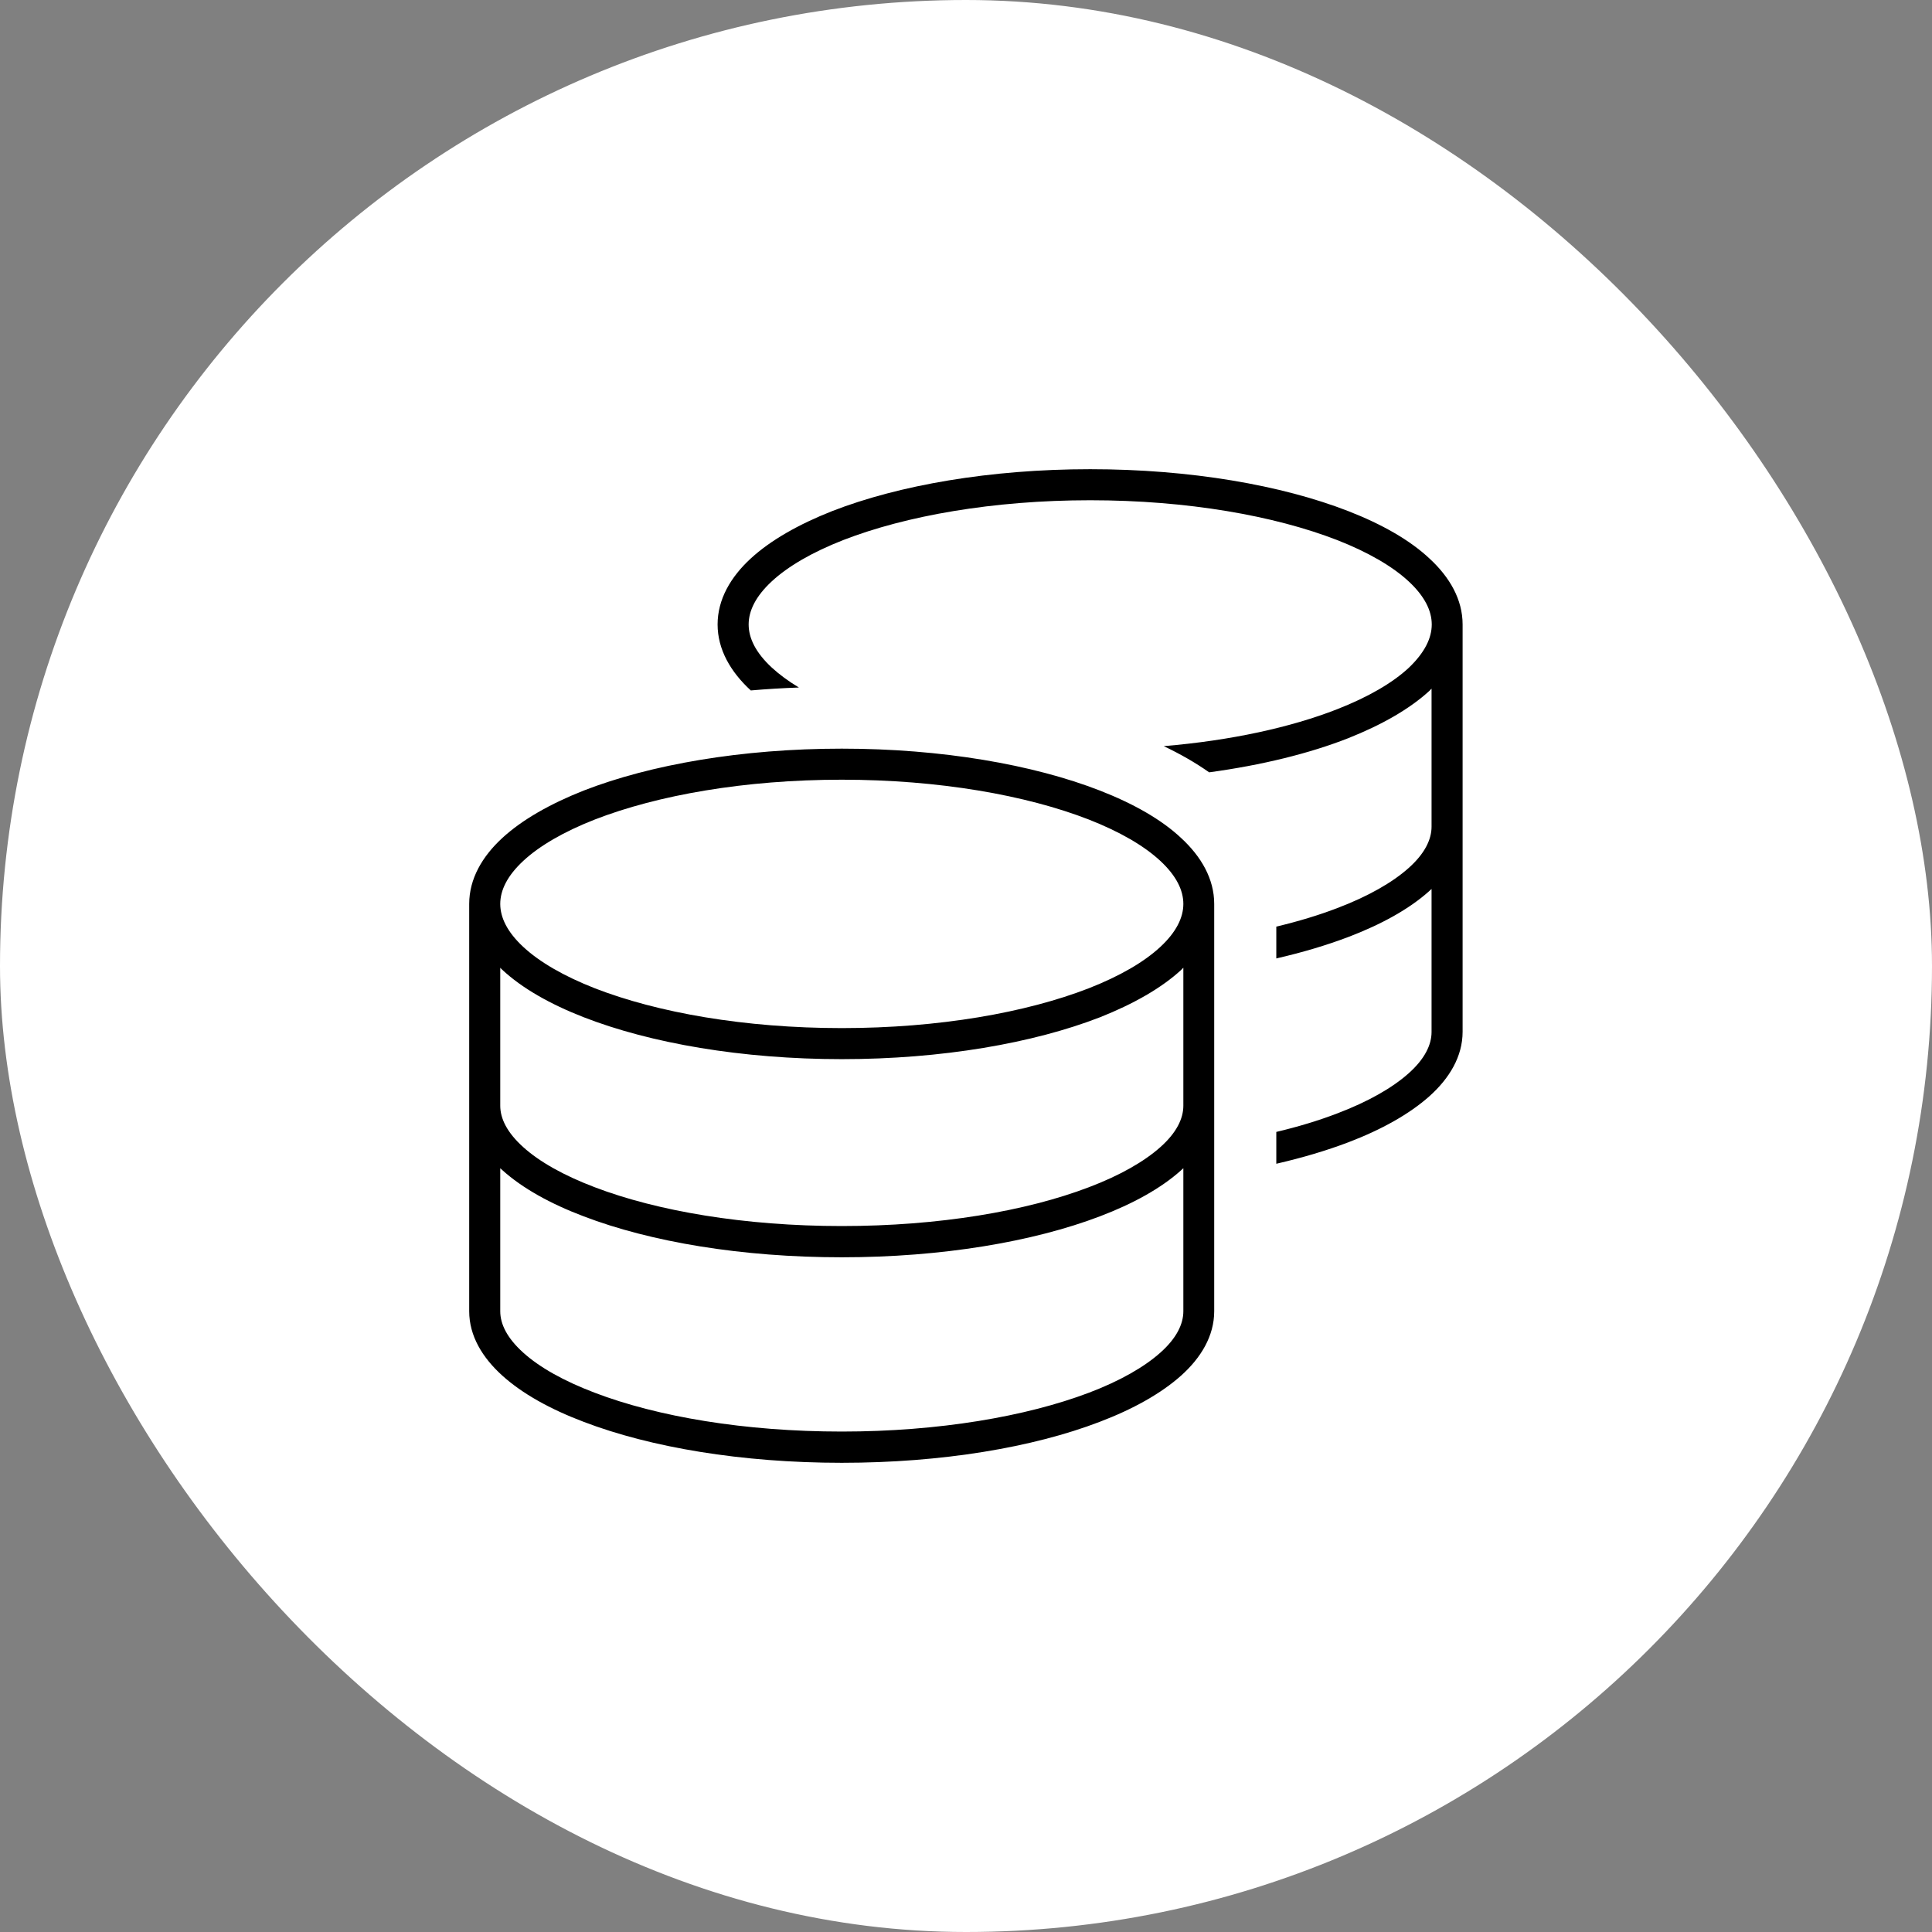
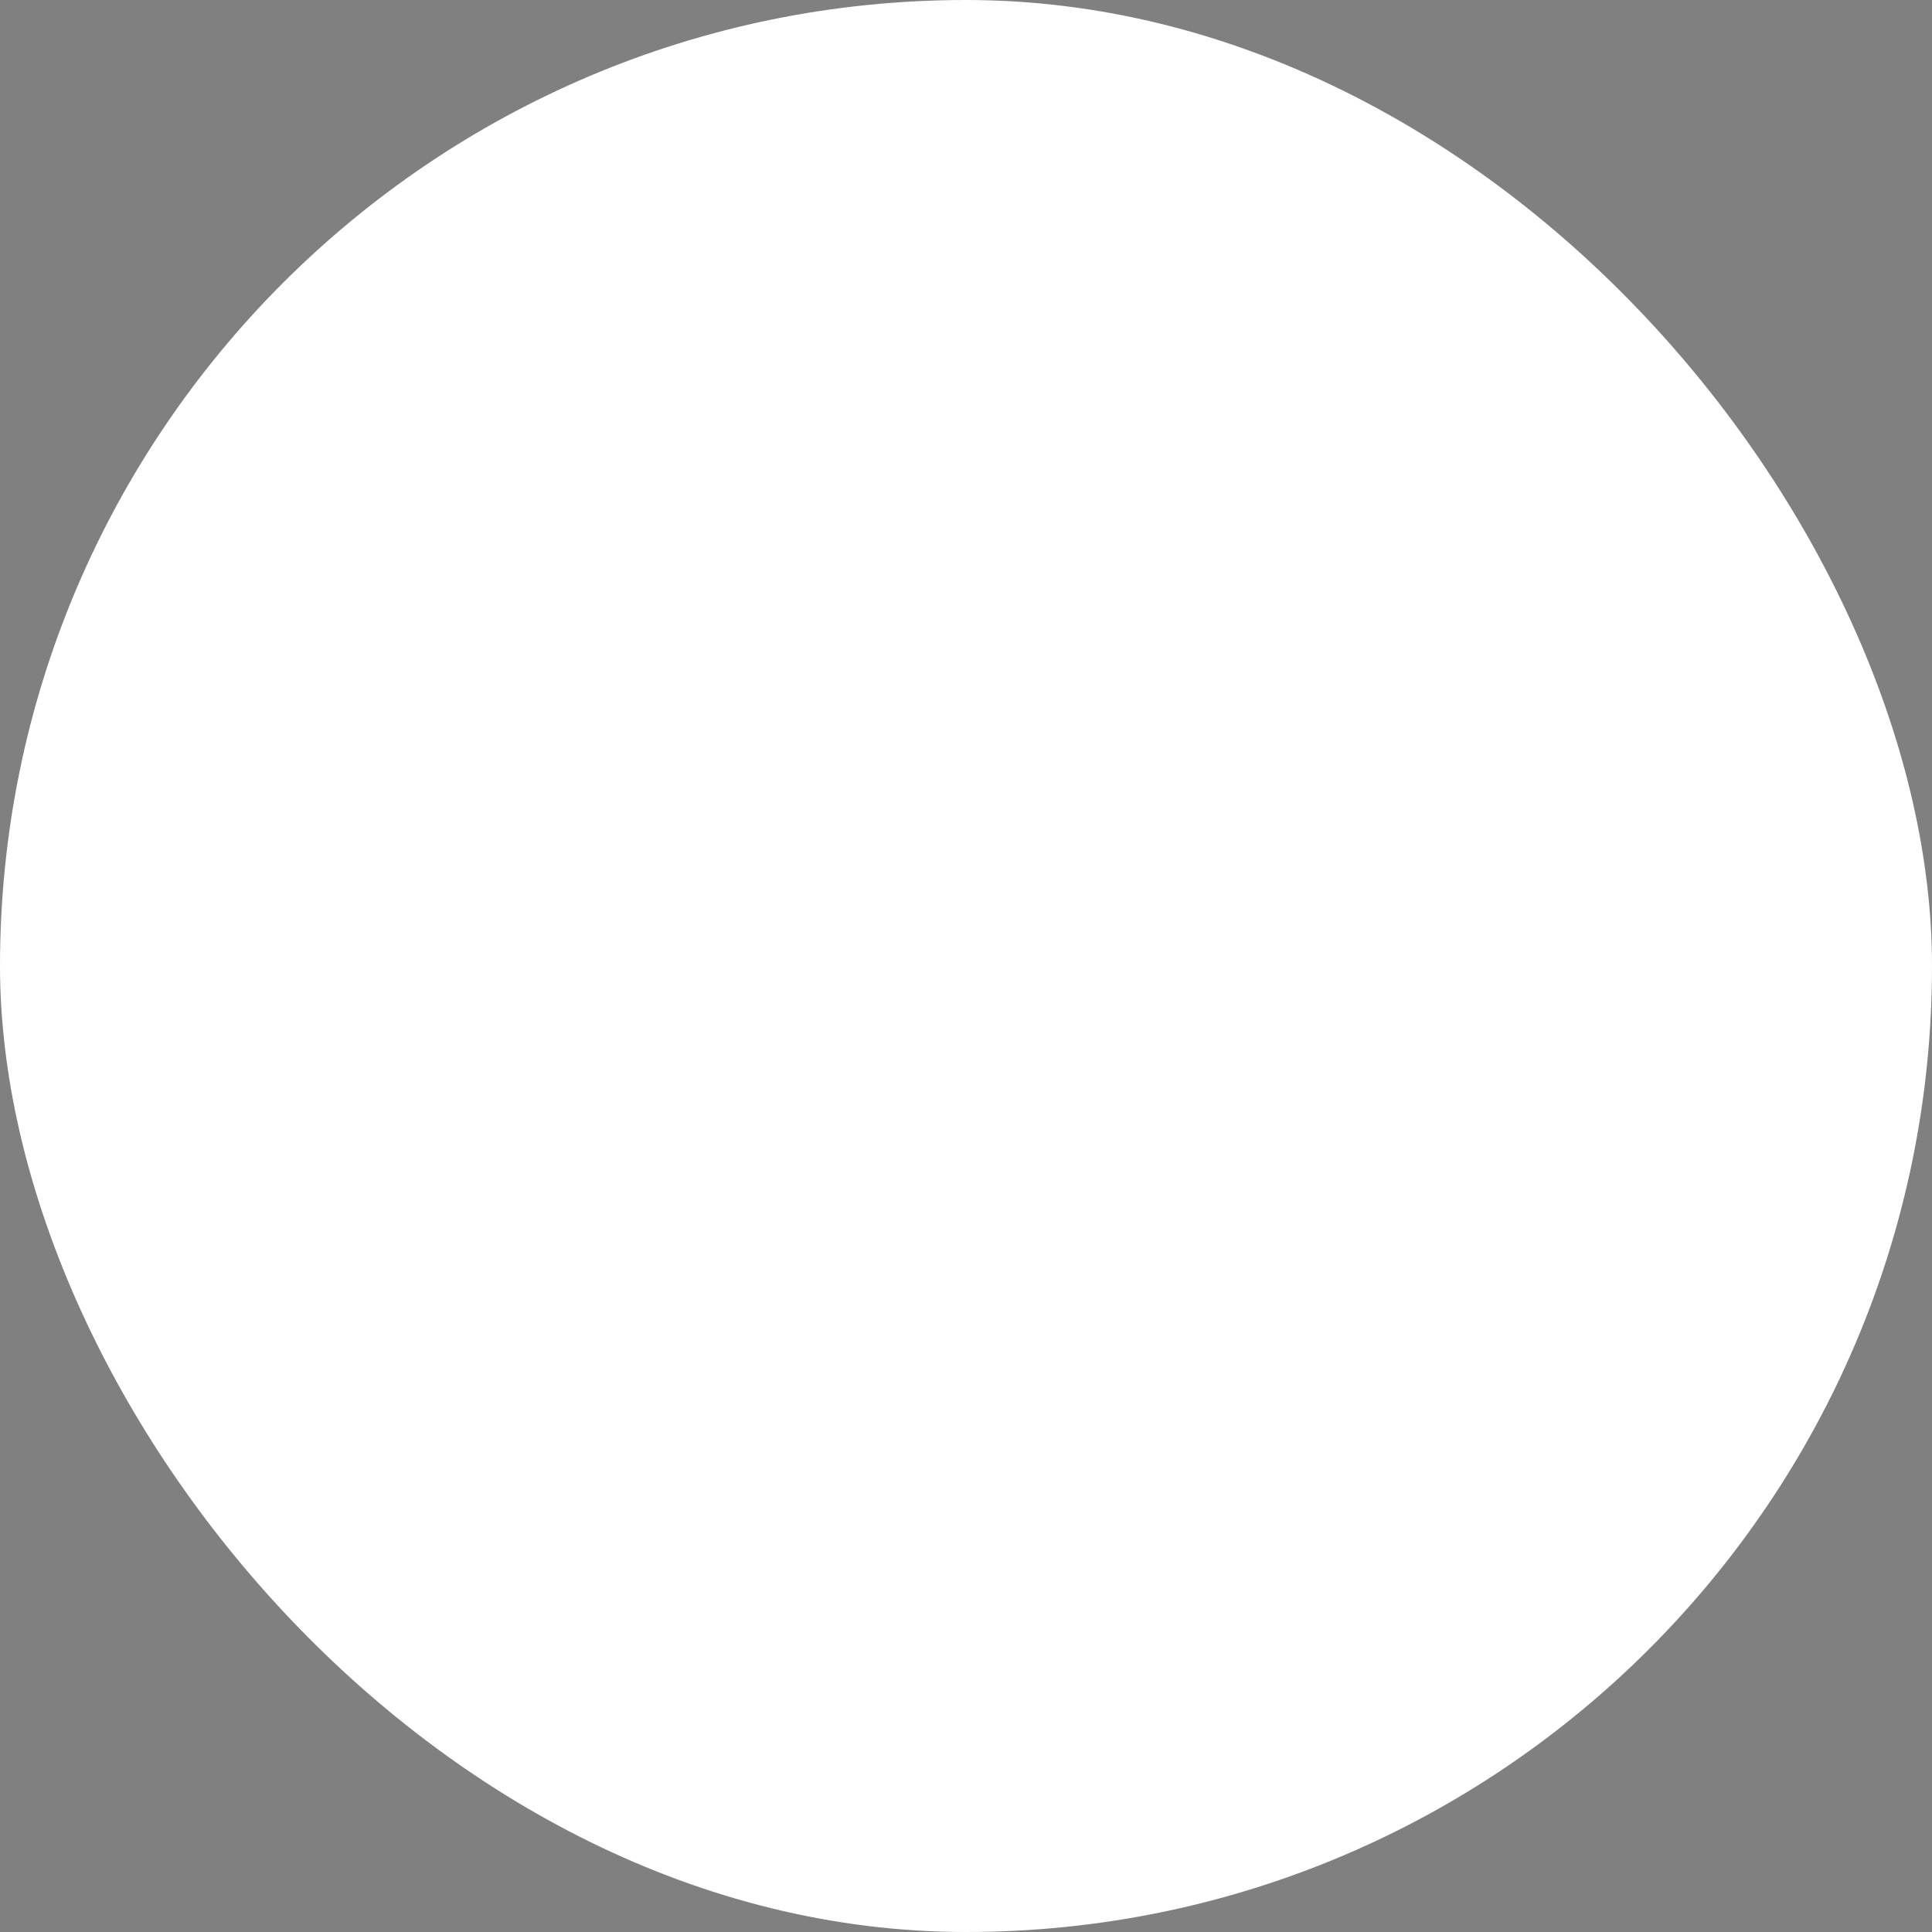
<svg xmlns="http://www.w3.org/2000/svg" width="70" height="70" viewBox="0 0 70 70" fill="none">
  <rect x="0" y="0" width="70" height="70" fill="#808080" stroke="none" />
  <rect width="70" height="70" rx="35" fill="white" />
  <g clip-path="url(#clip0_419_1462)">
-     <path d="M27.125 22.625C27.125 23.117 27.378 23.645 27.962 24.186C28.229 24.432 28.559 24.678 28.946 24.91C28.355 24.931 27.772 24.966 27.202 25.016L27.195 25.009C26.471 24.341 26 23.532 26 22.625C26 21.718 26.471 20.909 27.195 20.241C27.919 19.573 28.939 18.997 30.148 18.519C32.567 17.577 35.879 17 39.5 17C43.121 17 46.433 17.577 48.852 18.519C50.061 18.99 51.081 19.566 51.798 20.241C52.522 20.909 52.993 21.718 52.993 22.625V29.938V37.384C52.993 38.277 52.515 39.071 51.791 39.718C51.066 40.365 50.047 40.934 48.844 41.391C48.064 41.687 47.192 41.947 46.243 42.165V41.012C47.044 40.822 47.783 40.597 48.444 40.344C49.576 39.915 50.455 39.409 51.038 38.888C51.622 38.368 51.868 37.855 51.868 37.391V32.209C51.84 32.23 51.819 32.258 51.791 32.279C51.066 32.933 50.047 33.495 48.844 33.952C48.064 34.248 47.192 34.508 46.243 34.726V33.573C47.044 33.383 47.783 33.158 48.444 32.905C49.576 32.476 50.455 31.97 51.038 31.449C51.622 30.929 51.868 30.416 51.868 29.952V24.952C51.847 24.973 51.819 24.994 51.798 25.023C51.073 25.691 50.054 26.267 48.852 26.745C47.438 27.301 45.716 27.723 43.81 27.983C43.311 27.631 42.755 27.315 42.165 27.034C44.605 26.83 46.77 26.352 48.444 25.698C49.576 25.255 50.455 24.741 51.038 24.2C51.622 23.645 51.875 23.117 51.875 22.625C51.875 22.133 51.622 21.605 51.038 21.064C50.455 20.523 49.576 20.009 48.444 19.566C46.18 18.688 43.023 18.125 39.5 18.125C35.977 18.125 32.82 18.688 30.556 19.566C29.424 20.009 28.545 20.523 27.962 21.064C27.378 21.605 27.125 22.133 27.125 22.625ZM18.125 32.75C18.125 33.242 18.378 33.77 18.962 34.311C19.545 34.852 20.424 35.366 21.556 35.809C23.82 36.688 26.977 37.25 30.5 37.25C34.023 37.25 37.18 36.688 39.444 35.809C40.576 35.366 41.455 34.852 42.038 34.311C42.622 33.77 42.875 33.242 42.875 32.75C42.875 32.258 42.622 31.73 42.038 31.189C41.455 30.648 40.576 30.134 39.444 29.691C37.18 28.812 34.023 28.25 30.5 28.25C26.977 28.25 23.82 28.812 21.556 29.691C20.424 30.134 19.545 30.648 18.962 31.189C18.378 31.73 18.125 32.258 18.125 32.75ZM17 32.75C17 31.843 17.471 31.034 18.195 30.366C18.919 29.698 19.939 29.122 21.148 28.644C23.567 27.702 26.879 27.125 30.5 27.125C34.121 27.125 37.433 27.702 39.852 28.644C41.061 29.115 42.081 29.691 42.798 30.366C43.522 31.034 43.993 31.843 43.993 32.75V40.062V47.509C43.993 48.402 43.515 49.196 42.791 49.843C42.066 50.49 41.047 51.059 39.844 51.516C37.426 52.444 34.121 53 30.5 53C26.879 53 23.574 52.444 21.148 51.516C19.939 51.059 18.927 50.497 18.202 49.843C17.478 49.189 17 48.402 17 47.509V40.062V32.75ZM42.875 35.063C42.854 35.084 42.826 35.105 42.805 35.134C42.081 35.802 41.061 36.378 39.859 36.856C37.433 37.798 34.121 38.375 30.5 38.375C26.879 38.375 23.567 37.798 21.148 36.856C19.939 36.385 18.919 35.809 18.195 35.134C18.174 35.112 18.146 35.091 18.125 35.063V40.062C18.125 40.527 18.371 41.033 18.955 41.56C19.538 42.087 20.417 42.587 21.549 43.016C23.813 43.88 26.977 44.422 30.5 44.422C34.023 44.422 37.187 43.88 39.451 43.016C40.583 42.587 41.462 42.081 42.045 41.56C42.629 41.04 42.875 40.527 42.875 40.062V35.063ZM18.202 42.397C18.174 42.376 18.153 42.348 18.125 42.327V47.509C18.125 47.973 18.371 48.479 18.955 49.006C19.538 49.534 20.417 50.033 21.549 50.462C23.813 51.327 26.977 51.868 30.5 51.868C34.023 51.868 37.187 51.319 39.451 50.462C40.583 50.033 41.462 49.527 42.045 49.006C42.629 48.486 42.875 47.973 42.875 47.509V42.327C42.847 42.348 42.826 42.376 42.798 42.397C42.073 43.051 41.054 43.613 39.852 44.07C37.433 44.991 34.128 45.554 30.5 45.554C26.872 45.554 23.574 44.998 21.148 44.07C19.939 43.613 18.927 43.051 18.202 42.397Z" fill="black" />
+     <path d="M27.125 22.625C27.125 23.117 27.378 23.645 27.962 24.186C28.229 24.432 28.559 24.678 28.946 24.91C28.355 24.931 27.772 24.966 27.202 25.016L27.195 25.009C26.471 24.341 26 23.532 26 22.625C26 21.718 26.471 20.909 27.195 20.241C27.919 19.573 28.939 18.997 30.148 18.519C32.567 17.577 35.879 17 39.5 17C43.121 17 46.433 17.577 48.852 18.519C50.061 18.99 51.081 19.566 51.798 20.241C52.522 20.909 52.993 21.718 52.993 22.625V29.938V37.384C52.993 38.277 52.515 39.071 51.791 39.718C51.066 40.365 50.047 40.934 48.844 41.391C48.064 41.687 47.192 41.947 46.243 42.165V41.012C47.044 40.822 47.783 40.597 48.444 40.344C49.576 39.915 50.455 39.409 51.038 38.888C51.622 38.368 51.868 37.855 51.868 37.391V32.209C51.84 32.23 51.819 32.258 51.791 32.279C51.066 32.933 50.047 33.495 48.844 33.952C48.064 34.248 47.192 34.508 46.243 34.726V33.573C47.044 33.383 47.783 33.158 48.444 32.905C49.576 32.476 50.455 31.97 51.038 31.449C51.622 30.929 51.868 30.416 51.868 29.952V24.952C51.847 24.973 51.819 24.994 51.798 25.023C51.073 25.691 50.054 26.267 48.852 26.745C47.438 27.301 45.716 27.723 43.81 27.983C43.311 27.631 42.755 27.315 42.165 27.034C44.605 26.83 46.77 26.352 48.444 25.698C49.576 25.255 50.455 24.741 51.038 24.2C51.622 23.645 51.875 23.117 51.875 22.625C51.875 22.133 51.622 21.605 51.038 21.064C50.455 20.523 49.576 20.009 48.444 19.566C46.18 18.688 43.023 18.125 39.5 18.125C35.977 18.125 32.82 18.688 30.556 19.566C29.424 20.009 28.545 20.523 27.962 21.064C27.378 21.605 27.125 22.133 27.125 22.625ZM18.125 32.75C18.125 33.242 18.378 33.77 18.962 34.311C19.545 34.852 20.424 35.366 21.556 35.809C23.82 36.688 26.977 37.25 30.5 37.25C34.023 37.25 37.18 36.688 39.444 35.809C40.576 35.366 41.455 34.852 42.038 34.311C42.622 33.77 42.875 33.242 42.875 32.75C42.875 32.258 42.622 31.73 42.038 31.189C41.455 30.648 40.576 30.134 39.444 29.691C37.18 28.812 34.023 28.25 30.5 28.25C26.977 28.25 23.82 28.812 21.556 29.691C20.424 30.134 19.545 30.648 18.962 31.189C18.378 31.73 18.125 32.258 18.125 32.75ZM17 32.75C17 31.843 17.471 31.034 18.195 30.366C18.919 29.698 19.939 29.122 21.148 28.644C23.567 27.702 26.879 27.125 30.5 27.125C34.121 27.125 37.433 27.702 39.852 28.644C41.061 29.115 42.081 29.691 42.798 30.366C43.522 31.034 43.993 31.843 43.993 32.75V40.062V47.509C43.993 48.402 43.515 49.196 42.791 49.843C42.066 50.49 41.047 51.059 39.844 51.516C37.426 52.444 34.121 53 30.5 53C26.879 53 23.574 52.444 21.148 51.516C19.939 51.059 18.927 50.497 18.202 49.843C17.478 49.189 17 48.402 17 47.509V40.062V32.75ZM42.875 35.063C42.854 35.084 42.826 35.105 42.805 35.134C42.081 35.802 41.061 36.378 39.859 36.856C37.433 37.798 34.121 38.375 30.5 38.375C26.879 38.375 23.567 37.798 21.148 36.856C18.174 35.112 18.146 35.091 18.125 35.063V40.062C18.125 40.527 18.371 41.033 18.955 41.56C19.538 42.087 20.417 42.587 21.549 43.016C23.813 43.88 26.977 44.422 30.5 44.422C34.023 44.422 37.187 43.88 39.451 43.016C40.583 42.587 41.462 42.081 42.045 41.56C42.629 41.04 42.875 40.527 42.875 40.062V35.063ZM18.202 42.397C18.174 42.376 18.153 42.348 18.125 42.327V47.509C18.125 47.973 18.371 48.479 18.955 49.006C19.538 49.534 20.417 50.033 21.549 50.462C23.813 51.327 26.977 51.868 30.5 51.868C34.023 51.868 37.187 51.319 39.451 50.462C40.583 50.033 41.462 49.527 42.045 49.006C42.629 48.486 42.875 47.973 42.875 47.509V42.327C42.847 42.348 42.826 42.376 42.798 42.397C42.073 43.051 41.054 43.613 39.852 44.07C37.433 44.991 34.128 45.554 30.5 45.554C26.872 45.554 23.574 44.998 21.148 44.07C19.939 43.613 18.927 43.051 18.202 42.397Z" fill="black" />
  </g>
  <defs>
    <clipPath id="clip0_419_1462">
-       <rect width="36" height="36" fill="white" transform="translate(17 17)" />
-     </clipPath>
+       </clipPath>
  </defs>
</svg>